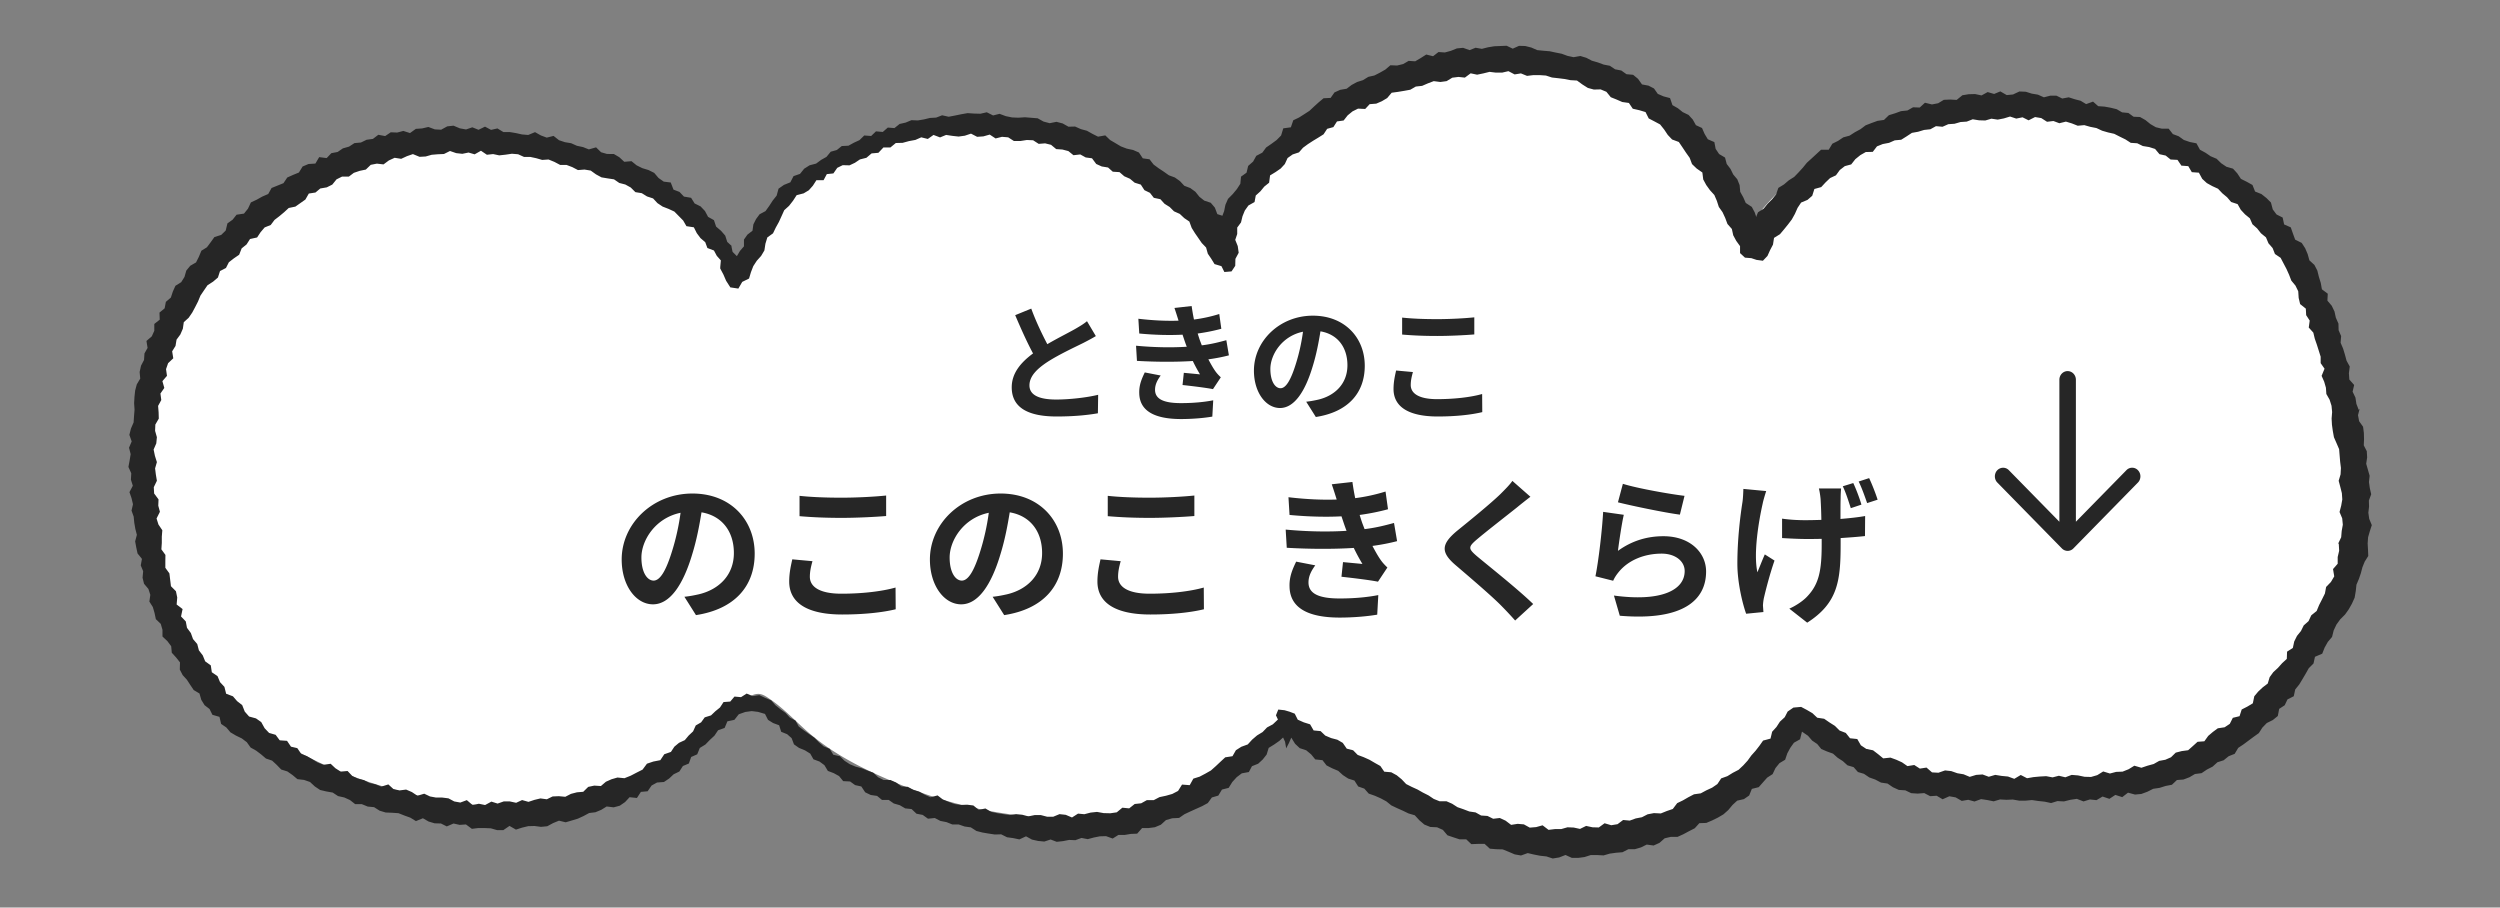
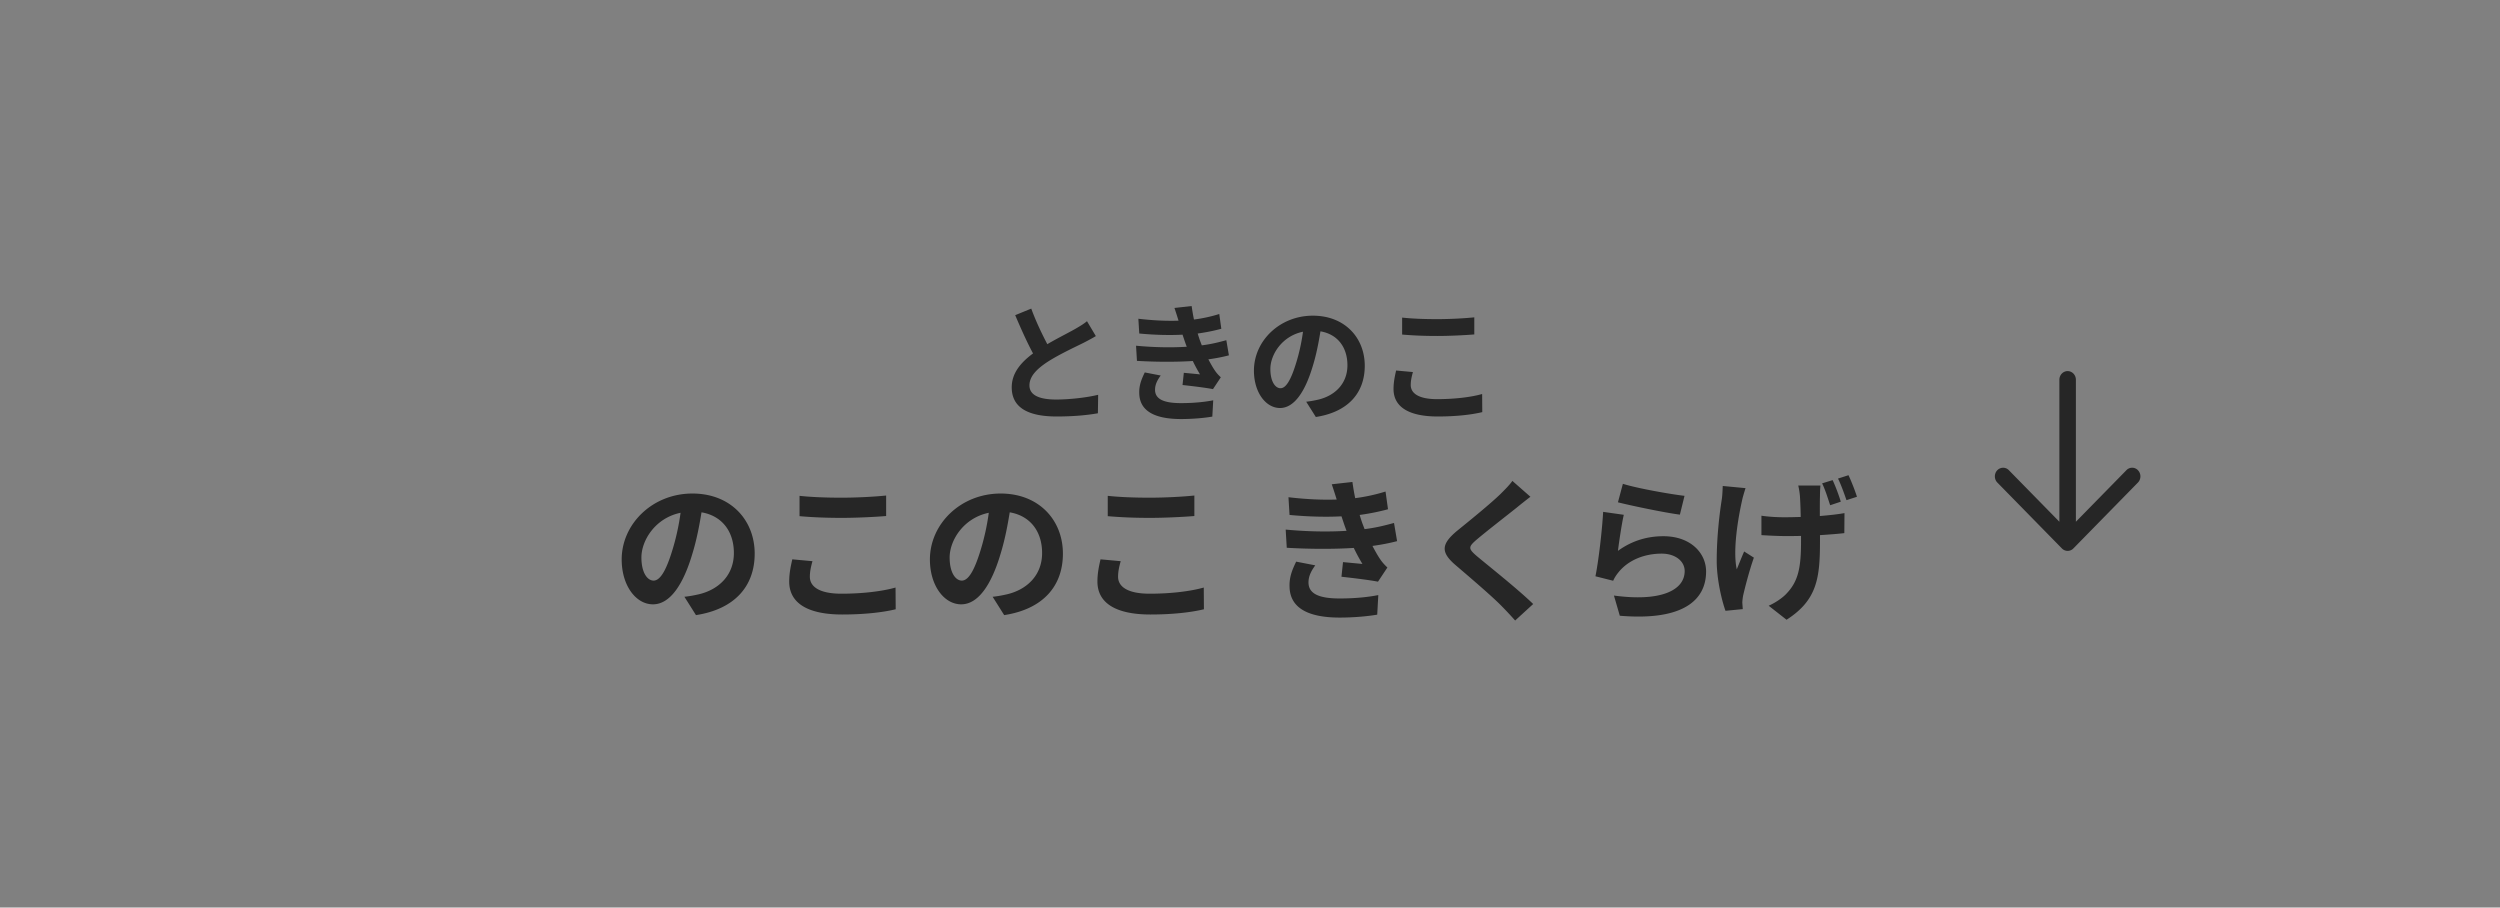
<svg xmlns="http://www.w3.org/2000/svg" width="292" height="106" fill="none">
  <rect width="100%" height="100%" fill="#808080" stroke="none" />
-   <path fill="#fff" d="M273.574 47.675c-1.123-6.38-2.951-12.94-6.567-18.47-3.408-5.204-8.316-9.224-13.989-12.003-5.394-2.645-11.594-4.383-17.664-4.65-11.733-.516-24.391 4.306-31.047 13.894-2.196-4.355-4.59-8.642-8.395-11.928-4.113-3.552-9.279-5.739-14.704-6.636-10.551-1.738-21.907 1.25-30.143 7.792-3.527 2.798-6.944 6.36-8.246 10.638-1.142-1.27-2.632-2.378-3.765-3.228-3.974-2.988-8.365-5.481-13.243-6.79-4.898-1.308-10.233-1.833-15.28-1.26-5.296.602-10.104 2.521-14.665 5.119-2.404 1.375-4.351 3.094-5.91 5.338-1.133 1.643-2.057 3.41-3.09 5.1-1.2-.373-1.428-.726-1.656-1.09 0 .161-8.28-9.606-13.297-10.294-6.944-2.435-14.674-3.352-22.026-2.607-9.487.965-17.823 6.332-24.102 13.007-3.249 3.457-5.772 7.324-7.173 11.803-1.42 4.527-1.828 9.32-1.64 14.028.378 9.263 3.04 18.928 9.568 26.013 5.921 6.427 14.793 9.875 23.337 11.708 9.588 2.063 19.314 1.012 27.828-3.83a20.8 20.8 0 0 0 4.461-3.36c1.361-1.338 2.673-2.76 4.242-3.887.567-.401 1.332-.984 2.067-1.032.556-.038 1.003.296 1.45.602 1.5 1.022 2.772 2.35 4.104 3.552 3.268 2.97 7.351 4.909 11.474 6.58a52 52 0 0 0 15.271 3.629c4.52.363 9.08.105 13.432-1.165 4.023-1.165 7.699-3.371 10.898-5.96 1.65-1.336 3.14-2.807 4.67-4.268.129.41.248.831.367 1.251.189-.334.388-.668.557-1.003 2.901 2.512 6.269 4.403 9.627 6.35 3.944 2.293 8.097 4.384 12.558 5.568 8.971 2.388 18.777 1.213 26.814-3.304 4.014-2.254 7.332-5.434 9.836-9.177 2.315 1.585 4.61 3.228 7.103 4.526 3.289 1.72 6.836 2.416 10.541 2.76 3.895.354 7.839.325 11.744.277 2.99-.028 5.98-.286 8.911-.888 5.504-1.117 10.71-3.457 14.793-7.229 2.126-1.967 3.855-4.192 5.405-6.599 1.828-2.845 3.865-5.577 5.246-8.661 2.801-6.265 1.44-13.742.298-20.235z" />
-   <path fill="#262626" d="m275.499 47.876-.272-.703-.111-.733-.332-.692.181-.783-.564-.633-.05-.742.101-.783-.373-.673-.191-.713-.212-.702-.292-.683.06-.783-.292-.682-.02-.773-.302-.683-.161-.733-.322-.672-.504-.593.04-.813-.685-.512-.131-.742-.221-.713-.181-.733-.343-.662-.584-.532-.202-.733-.292-.683-.403-.622-.765-.382-.262-.712-.252-.723-.775-.341-.172-.803-.715-.362-.443-.592-.211-.803-.524-.522-.584-.462-.746-.3-.302-.764-.665-.371-.685-.341-.423-.643-.503-.552-.766-.22-.614-.412-.534-.522-.695-.292-.604-.411-.645-.351-.413-.753-.765-.15-.705-.242-.605-.431-.675-.251-.493-.633h-.796l-.705-.17-.624-.362-.585-.472-.634-.36-.755-.031-.605-.442-.735-.07-.635-.371-.705-.171-.715-.13-.735-.05-.604-.533-.806.291-.645-.391-.695-.18-.695-.222-.755.141-.675-.331h-.725l-.746.19-.695-.31-.715-.121-.705-.221-.745-.03-.746.351-.735.07-.745-.431-.725.3-.756-.22-.715.392-.755-.161-.746.02-.735.12-.665.543-.755-.04-.745.03-.665.401-.725.14-.816-.2-.615.562-.775-.03-.655.371-.755.08-.695.252-.716.22-.574.552-.755.11-.695.252-.695.27-.604.453-.645.35-.624.402-.736.201-.614.412-.665.331-.423.703h-.896l-.554.512-.544.502-.554.501-.474.583-.493.542-.514.532-.634.401-.564.482-.655.402-.262.752-.463.573-.524.521-.463.573-.665.431-.212.512-.171-.502-.342-.642-.706-.462-.292-.662-.352-.633-.071-.783-.272-.682-.473-.562-.322-.653-.443-.582-.192-.743-.695-.412-.403-.602-.151-.793-.765-.331-.373-.622-.302-.693-.715-.331-.363-.653-.493-.542-.685-.331-.564-.452-.635-.361-.282-.823-.755-.201-.675-.291-.443-.632-.645-.332-.755-.14-.464-.653-.574-.472-.775-.07-.605-.431-.725-.141-.614-.412-.726-.14-.674-.251-.695-.2-.655-.342-.695-.21-.786.14-.705-.15-.685-.252-.705-.14-.705-.151-.725-.06-.715-.07-.695-.302-.715-.18-.726-.02-.735.33-.715-.34-.725.03-.725.03-.726.12-.715.181-.735-.13-.695.28-.765-.27-.726.07-.695.28-.705.192-.745-.05-.635.491-.795-.2-.645.411-.645.381-.765-.05-.645.372-.705.17-.785-.03-.585.502-.634.362-.645.33-.715.161-.614.382-.695.22-.635.342-.584.442-.755.13-.665.301-.453.643-.826.04-.564.472-.544.492-.534.501-.604.392-.615.391-.675.322-.282.823-.886.12-.252.833-.524.532-.604.442-.625.432-.443.602-.705.371-.372.673-.575.502-.191.793-.645.462-.08.833-.403.622-.483.582-.554.562-.303.693-.151.743-.201.532-.594-.19-.282-.754-.484-.572-.755-.25-.574-.453-.464-.582-.594-.431-.705-.271-.504-.543-.594-.421-.705-.261-.594-.422-.605-.401-.584-.432-.473-.612-.786-.11-.453-.683-.675-.291-.745-.16-.685-.262-.625-.371-.634-.372-.564-.542-.846.15-.655-.33-.645-.362-.705-.19-.675-.302-.775.02-.675-.381-.725-.19-.796.16-.715-.19-.685-.382-.745-.06-.746-.06-.755.05-.745-.03-.736-.151-.725-.271-.755.19-.736-.371-.745.17-.745-.02-.746-.05-.745.13-.735.152-.736.14-.765-.17-.695.27-.725.04-.705.171-.715.12-.746-.03-.675.282-.705.16-.604.482-.776-.06-.584.512-.795-.07-.565.541-.805-.06-.554.542-.655.302-.635.35-.785.041-.574.462-.715.2-.494.603-.624.351-.585.432-.765.2-.635.402-.483.602-.756.261-.372.723-.746.301-.634.442-.222.813-.463.582-.403.622-.433.603-.695.371-.413.562-.312.623-.1.733-.595.461-.403.572v.793l-.463.532-.363.613-.504-.502-.14-.683.07.03-.554-.512-.232-.732-.493-.562-.575-.492-.251-.753-.685-.382-.363-.682-.514-.542-.694-.342-.413-.662-.836-.14-.514-.543-.705-.27-.323-.834-.815-.1-.605-.422-.513-.602-.665-.331-.725-.221-.665-.331-.594-.482-.846.07-.575-.532-.644-.381H70.9l-.695-.201-.584-.572-.846.24-.675-.27-.715-.151-.675-.301-.725-.12-.695-.232-.635-.502-.795.201-.695-.26-.675-.382-.796.331-.725-.06-.715-.16-.726-.121h-.735L58.1 15l-.745.17-.705-.38-.756.37-.725-.29-.735.25-.725-.13-.736-.311-.735.08-.715.392-.735-.04-.756-.281-.725.17-.735.05-.685.492-.776-.25-.715.19-.755-.03-.655.442-.796-.151-.634.482-.735.1-.665.321-.756.07-.634.412-.715.201-.615.422-.735.14-.544.572-.876-.11-.443.753-.806.05-.685.291-.433.703-.685.28-.675.302-.443.662-.695.282-.695.28-.393.703-.695.301-.645.362-.684.32-.343.734-.463.572-.866.13-.464.583-.604.431-.201.833-.524.512-.796.251-.433.603-.443.592-.645.401-.292.703-.332.663-.675.391-.463.562-.212.743-.383.612-.675.422-.302.672-.231.703-.585.502-.14.753-.605.502.03.823-.634.502v.793l-.292.652-.625.542.131.813-.363.643-.05.763-.352.672-.162.733.07.773-.402.672-.191.723-.08.743-.041.743.05.753-.06.742-.05.743-.313.723-.181.733.272.763-.312.732.19.753-.12.743-.141.753.332.743-.04.743.222.712-.393.743.242.703.17.712-.17.743.251.703.07.713.122.712.181.703-.201.763.13.713.152.702.513.633-.14.763.281.672-.07.763.171.703.514.612.221.683-.11.793.402.632.202.693.151.722.574.553.201.692v.783l.575.542.443.592.07.763.504.552.453.573-.02.843.332.642.494.542.393.603.403.602.675.401.211.743.383.623.584.451.332.673.826.24.192.824.614.421.474.563.644.38.685.332.584.442.443.622.645.362.584.441.564.482.715.241.544.502.524.542.715.22.604.422.575.482.775.09.695.242.564.522.615.411.725.17.745.131.625.412.725.16.665.301.614.482h.776l.685.281.745.07.645.412.705.211.755.03.745.05.685.271.695.251.655.402.816-.332.665.382.705.21.735.02.685.342.785-.341.716.16.735-.05.695.512.735-.09h.735l.736.03.735.21h.735l.715-.491.756.432.715-.231.715-.171.735-.02.756.1.735-.07.685-.371.685-.281.785.19.706-.21.705-.211.675-.311.654-.352.735-.09.675-.281.635-.392.816.1.715-.19.614-.422.534-.572.856.09.463-.712.786-.07.464-.673.634-.351.806-.06.604-.402.534-.502.665-.321.413-.643.695-.29.272-.764.705-.31.302-.744.655-.401.513-.532.544-.502.423-.632.766-.271.322-.773.816-.171.514-.653.765-.27.745-.1.736.09.816.24.352.693.594.371.705.261.242.763.695.281.524.462.272.723.584.411.705.291.614.382.373.662.705.261.574.422.403.673.685.26.625.342.483.592.806.04.584.422.725.16.454.683.644.311.745.11.575.472h.785l.595.412.694.2.635.372.745.08.575.543.725.14.614.442.796-.08.655.34.715.141.675.271h.745l.695.241.725.1.655.422.705.18.715.121.725.11.745-.02.685.342.726.1.715.15.775-.36.695.381.715.16.726.07.735-.24.715.271.725-.08.725-.14.726.03.715-.262.735.14.705-.19.705-.14.725-.02.776.28.665-.421h.735l.715-.12.745-.03.575-.653h.745l.755-.1.695-.292.595-.542.725-.21.806-.04.624-.432.685-.322.685-.31.695-.312.665-.361.473-.653.755-.22.424-.703.785-.2.423-.683.514-.563.594-.451.826-.15.363-.684.725-.29.534-.493.453-.572.242-.783.634-.391.605-.422.443-.401.231.502.131.763.323-.623.272-.622.443.713.544.511.755.251.574.472.484.593.846.09.473.612.665.341.695.291.554.502.614.402.726.23.443.694.715.25.514.583.715.25.685.302.654.351.584.472.675.321.675.301.665.321.725.211.534.582.584.502.695.281.796.04.675.302.533.632.706.241.705.23h.785l.595.563.785-.03h.766l.614.562.745.06.756.02.695.281.705.302.735.13.786-.281.725.17.725.141.735.08.736.241.745-.12.745-.291.746.341h.745l.735-.1.726-.231h.745l.755.04.726-.21.735-.101.745-.06.685-.352h.756l.715-.21.675-.332.805.11.685-.31.605-.533.725-.17h.785l.685-.311.655-.352.665-.341.534-.592.815-.03.685-.291.675-.332.645-.381.564-.502.493-.592.544-.502.786-.18.614-.422.313-.773.805-.201.494-.562.493-.552.635-.412.332-.703.464-.572.665-.401.251-.743.353-.653.423-.592.715-.401.222-.894.705.482.483.562.594.402.474.582.675.291.695.25.544.483.604.391.544.492.715.21.504.573.705.21.624.422.705.251.665.352.755.11.635.432.685.311.765.05.685.331.756.05.765-.06.695.362.756-.05.694.411.786-.351.735.13.716.412.755-.13.735.2.766-.28.735.11.735.15.746-.22.745.04.745-.03.746.13h.745l.745-.07.746.11.745.08.745.16.746-.23.755.04.756-.19.755-.111.776.301.745-.23.765.08.716-.422.795.27.695-.46.806.26.675-.522.816.221.745-.07.705-.261.675-.341.745-.11.705-.222.736-.14.584-.552.765-.06.695-.262.645-.381.776-.1.624-.422.665-.341.564-.512.725-.231.584-.472.705-.281.413-.693.615-.411.594-.442.594-.441.605-.432.412-.643.514-.532.705-.35.584-.473.162-.833.644-.422.323-.682.735-.371.171-.793.463-.573.383-.632.373-.632.362-.643.554-.552.172-.783.846-.361.282-.713.372-.663.494-.582.191-.763.323-.682.443-.612.554-.553.443-.622.373-.663.312-.692.131-.773.08-.743.282-.662.232-.673.181-.692.272-.673.413-.653-.03-.742-.04-.733.05-.713.202-.703.231-.712-.302-.733-.101-.713.081-.712-.02-.713.272-.733-.161-.713-.101-.712.08-.733-.201-.703-.201-.702.11-.743-.04-.723-.352-.682.03-.733-.02-.723-.091-.713-.463-.652-.131-.703.191-.753zm-2.326 15.69.04.762-.171.733v.783l-.544.622.141.854-.393.662-.554.572-.141.763-.332.673-.343.672-.292.703-.625.502-.322.682-.564.502-.322.653-.464.572-.322.652-.161.753-.675.432-.03.843-.554.512-.483.542-.544.502-.423.582-.222.743-.594.452-.524.492-.453.541-.172.824-.634.381-.665.341-.252.783-.785.191-.353.703-.604.401-.796.12-.574.422-.544.462-.453.632-.796.06-.544.493-.554.491-.745.1-.705.181-.554.543-.665.29-.715.131-.635.362-.725.2-.715.241-.826-.24-.665.41-.705.282-.755.03-.725.19-.786-.24-.695.431-.725.211-.756-.02-.765-.16-.745-.06-.736.28-.755-.18-.735.19-.746-.14-.745.04-.745.07-.746.13-.735-.38-.755.451-.736-.27-.745-.071-.745-.12-.756.22-.725-.27-.745.05-.756.23-.715-.3-.725-.121-.715-.251-.725-.08-.776.27-.745-.04-.645-.562-.776.12-.654-.421-.796.13-.635-.441-.664-.301-.685-.251-.846.09-.584-.482-.605-.462-.785-.16-.635-.422-.423-.733-.846-.09-.494-.622-.725-.281-.544-.542-.634-.402-.625-.431-.806-.121-.564-.532-.654-.381-.665-.352-.897.08-.674.462-.343.663-.564.522-.403.622-.503.552-.192.803-.866.231-.423.602-.453.583-.494.552-.443.612-.504.552-.544.512-.674.351-.635.392-.725.26-.443.663-.615.422-.675.311-.654.352-.786.11-.655.341-.644.372-.665.32-.514.683-.705.241-.695.281-.805-.04-.736.14-.665.342-.725.14-.695.252-.775-.07-.655.491-.735.12-.776-.23-.675.492-.735-.02-.745-.161-.715.351-.736-.16-.725-.03-.735.21h-.735l-.746.09-.695-.531-.755.21-.746.06-.684-.38-.726-.061-.765.12-.645-.491-.675-.312-.775.09-.665-.33-.745-.05-.645-.362-.735-.11-.685-.262-.695-.24-.625-.402-.664-.291h-.806l-.675-.271-.614-.412-.655-.33-.635-.362-.664-.301-.655-.332-.524-.552-.574-.471-.645-.352-.815-.07-.454-.663-.644-.361-.635-.371-.675-.302-.695-.26-.534-.543-.745-.19-.463-.673-.635-.371-.725-.191-.685-.291-.544-.522-.816-.08-.413-.713-.735-.23-.705-.312-.352-.703-.605-.23-.584-.171-.735-.08-.272.672.231.492-.594.562-.675.361-.523.542-.645.392-.574.492-.514.562-.745.27-.635.402-.403.703-.846.13-.554.513-.554.522-.564.501-.654.372-.665.351-.735.231-.424.763-.896-.07-.463.742-.675.352-.735.21-.756.161-.675.352h-.805l-.665.37-.756.081-.644.512-.796-.08-.655.542-.755.11-.776-.02-.775-.14-.746.08-.735.19-.735-.07-.705.452-.735-.311-.726-.08-.725.3h-.725l-.725-.19h-.725l-.736.15-.715-.19-.725-.07-.745.11-.726-.11-.725-.11-.715-.161-.665-.392-.775.16-.635-.511-.725-.09-.755.03-.726-.11-.685-.252-.674-.28-.615-.473-.826.221-.665-.3-.644-.362-.695-.211-.645-.351-.755-.05-.605-.452-.664-.291h-.796l-.645-.322-.564-.532-.685-.25-.674-.272-.716-.19-.674-.281-.615-.402-.544-.532-.765-.17-.423-.693-.705-.291-.564-.482-.524-.532-.614-.422-.615-.431-.594-.452-.373-.683-.665-.361-.503-.542-.605-.432-.574-.462-.503-.572-.705-.29-.675-.322-.766.12-.715-.3-.655.42-.765-.07-.494.583-.785.06-.413.633-.544.441-.504.482-.735.23-.423.583-.624.362-.313.692-.513.482-.454.542-.675.311-.543.452-.403.612-.776.271-.463.693-.816.16-.745.251-.514.693-.695.351-.695.362-.725.29-.816-.08-.695.201-.655.291-.584.502-.776-.05-.705.15-.584.573-.735.06-.695.18-.665.342-.755-.07-.725.03-.675.331-.746-.1-.705.17-.695.231-.745-.21-.695.32-.735-.16h-.715l-.716.251-.725-.23-.735.4-.725-.15-.736.15-.674-.572-.756.282-.715-.13-.675-.362-.715-.09h-.735l-.705-.131-.675-.321-.796.24-.644-.431-.675-.291-.776.1-.705-.16-.594-.542-.826.26-.675-.27-.705-.161-.645-.331-.705-.181-.654-.301-.554-.582-.806.07-.614-.392-.554-.522-.847.12-.674-.27-.625-.382-.624-.361-.675-.271-.453-.663-.736-.17-.463-.683-.856-.06-.474-.642-.765-.221-.524-.552-.393-.713-.614-.432-.806-.22-.504-.573-.302-.763-.594-.461-.483-.562-.796-.302-.202-.803-.513-.552-.292-.702-.665-.452-.121-.803-.655-.472-.282-.692-.453-.593-.191-.733-.494-.582-.252-.702-.453-.613-.14-.743-.555-.582.181-.863-.695-.532.07-.813-.15-.733-.584-.592-.091-.753-.09-.743-.474-.652v-.763l.01-.743-.473-.652.05-.753v-.733l.06-.743-.453-.672-.221-.703.392-.783-.191-.713.03-.733-.514-.692-.04-.733.363-.753-.121-.723-.09-.722.21-.733-.23-.733-.152-.733.312-.722.07-.723-.21-.743.03-.733.402-.692-.02-.733-.06-.753.372-.683-.1-.763.453-.652-.222-.793.534-.622-.11-.783.241-.693.605-.572-.131-.813.393-.633.12-.732.444-.603.292-.672.11-.763.575-.522.412-.602.343-.643.332-.652.282-.683.413-.612.413-.602.655-.422.564-.482.242-.753.695-.361.342-.673.584-.451.615-.422.292-.743.574-.462.403-.632.826-.18.413-.623.473-.552.705-.281.443-.592.575-.442.553-.462.534-.492.776-.16.584-.412.584-.411.403-.703.776-.12.564-.472.755-.13.645-.322.493-.612.645-.322h.796l.584-.441.685-.231.715-.15.574-.553.715-.14.776.09.624-.462.675-.31.766.12.674-.311.695-.241.776.32.715-.04.705-.2.715-.06.715-.03.706-.352.725.251.715.08.725-.15.715.21.736-.42.694.47.726-.08.715.151.735-.08.745-.11.726.06.684.31h.726l.705.151.695.201.745-.05.685.281.665.351h.745l.685.261.655.342.765-.06.725.12.615.442.645.35.725.121.735.11.614.422.705.181.635.351.544.542.745.12.615.382.705.231.513.552.605.402.695.27.675.312.513.522.514.522.383.662.866.131.342.683.434.582.553.472.252.682.766.291.332.623.474.532-.071.773v.18l.373.703.312.723.493.773.937.14.454-.783.795-.391.222-.743.272-.703.403-.622.513-.572.383-.643.12-.783.222-.733.665-.481.323-.673.362-.652.312-.683.313-.693.564-.511.463-.593.423-.652.816-.211.604-.361.474-.532.413-.643h.836l.382-.713.766-.08.453-.652.635-.312.795.02.635-.3.584-.392.756-.19.604-.513.796-.07.584-.622h.816l.634-.522.796-.02.735-.201.756-.14.684-.302.766.19.665-.47.765.29.705-.29.736.11.725.08.725-.1.725-.242.715.372.726-.05.745-.211.685.452.745-.191.725.06.675.432h.735l.766-.12.735.03.655.421.745-.06.695.17.605.502.725.05.695.181.594.482.796-.09.634.351.736.1.493.663.645.291.735.12.554.492.786.05.554.482.664.292.554.461.715.221.424.652.644.312.453.582.766.16.483.533.605.381.503.502.675.301.524.492.594.401.272.743.373.602.403.583.403.582.503.522.202.723.403.592.382.622.806.241.343.683.836-.07.433-.653.02-.813.383-.713-.111-.783-.292-.723.231-.682v-.753l.443-.602.172-.713.272-.672.423-.593.715-.401.141-.763.544-.492.453-.552.564-.452.111-.853.644-.392.595-.411.483-.522.323-.703.594-.421.735-.241.473-.542.575-.422.604-.391.614-.372.605-.381.423-.643.725-.2.423-.663.775-.11.474-.603.564-.461.645-.322.836.04.523-.561.766-.06.654-.282.625-.371.524-.623.735-.1.725-.12.715-.13.645-.372.735-.08.675-.292.685-.26.776.1.725-.1.665-.402.725-.09.745.08.675-.502.755.16.726-.15.725-.18.735.09h.735l.736-.171.725.381.735-.12.715.291.735-.09h.736l.735.05.705.23.725.081.725.09.726.14.745.041.635.462.634.401.705.191.786-.02.675.281.513.632.675.271.665.291.776.11.453.674.755.17.736.221.372.743.655.341.675.361.473.593.423.632.504.532.785.291.423.623.413.622.434.612.271.723.544.522.665.462.101.813.352.652.434.602.513.563.292.682.232.713.433.612.312.673.262.703.514.582.161.742.353.653.443.612v.813l.574.532.745.06.605.201.745.1.534-.561.302-.673.342-.652.121-.783.695-.432.474-.562.463-.572.443-.582.363-.653.312-.703.413-.622.745-.311.554-.482.252-.793.796-.22.503-.543.534-.512.685-.321.453-.622.585-.452.745-.2.483-.613.585-.472.634-.361.816-.02.493-.643.675-.27.736-.141.664-.291.756-.07.624-.392.625-.412.725-.13.695-.211.735-.08.655-.362.765.07.675-.3.725-.05.706-.202.725-.05.695-.27.745.12.725.02.715-.211.736.11.715-.14.725-.221.725.24.736-.15.705.352.755-.382.725.12.675.432.745-.09.695.26.766-.19.695.211.685.271.765-.07.705.2.715.141.665.311.695.201.715.16.655.332.655.321.624.402.756.05.654.321.736.12.695.221.513.613.725.16.575.462.805.04.454.673.805.06.413.703.826.06.393.723.534.491.634.352.675.31.504.533.554.462.473.552.756.25.372.663.494.532.564.462.302.693.544.481.453.573.585.481.292.693.483.552.272.693.665.451.342.653.343.652.302.673.262.683.483.582.323.662.05.773.171.723.665.532.04.763.413.632-.111.813.534.593.171.712.242.693.222.703.221.702v.753l.454.653-.343.833.302.682.202.703.05.733.383.672.221.703.071.733-.06.763.04.732.101.723.13.723.303.693.302.702.06.733.061.733.09.732-.04.743-.222.753.192.723.181.723.05.732-.13.733-.192.733.312.743.071.743-.131.732-.06.733-.333.703z" />
-   <path fill="#262626" d="M120.45 36.045c.57 1.56 1.275 3 1.875 4.155 1.23-.72 2.535-1.365 3.24-1.77.57-.33 1.005-.585 1.395-.915l1.035 1.74c-.45.27-.93.525-1.485.81-.93.465-2.82 1.335-4.185 2.22-1.245.825-2.085 1.68-2.085 2.73 0 1.08 1.035 1.65 3.12 1.65 1.545 0 3.57-.225 4.905-.555l-.03 2.16c-1.275.225-2.865.375-4.815.375-2.985 0-5.25-.825-5.25-3.405 0-1.65 1.05-2.895 2.49-3.96-.69-1.275-1.41-2.88-2.085-4.47zm12.24 4.335c2.235.21 4.26.225 5.925.12-.075-.18-.135-.36-.195-.525-.12-.345-.21-.63-.3-.885-1.41.075-3.165.045-5.055-.135l-.105-1.725c1.785.21 3.315.27 4.695.225-.15-.48-.3-.96-.48-1.485l2.01-.225q.112.81.27 1.575a17 17 0 0 0 2.955-.645l.24 1.725c-.825.225-1.77.42-2.76.555.075.24.15.48.225.705.075.21.165.435.255.675 1.23-.15 2.13-.405 2.865-.6l.3 1.77c-.69.18-1.5.345-2.4.465.255.48.51.945.78 1.335.195.285.405.51.675.765l-.915 1.38c-.84-.165-2.46-.36-3.555-.48l.15-1.425c.63.06 1.44.135 1.89.18-.315-.525-.6-1.05-.84-1.56-1.845.12-4.26.12-6.525-.015zm2.88 3.48c-.36.495-.66 1.02-.66 1.665 0 1.11 1.05 1.56 3.03 1.56 1.425 0 2.7-.12 3.765-.33l-.105 1.905c-1.05.18-2.415.285-3.645.285-3 0-4.86-.885-4.89-3.03-.03-.96.3-1.695.645-2.415zm23.835-1.14c0 3.165-1.935 5.4-5.715 5.985l-1.125-1.785c.57-.06.99-.15 1.395-.24 1.92-.45 3.42-1.83 3.42-4.02 0-2.07-1.125-3.615-3.15-3.96-.21 1.275-.465 2.655-.9 4.065-.9 3.03-2.19 4.89-3.825 4.89-1.665 0-3.045-1.83-3.045-4.365 0-3.465 3-6.42 6.885-6.42 3.72 0 6.06 2.58 6.06 5.85m-11.025.375c0 1.515.6 2.25 1.185 2.25.63 0 1.215-.945 1.83-2.97.345-1.11.63-2.385.795-3.63-2.475.51-3.81 2.7-3.81 4.35m15.39-6c1.11.12 2.505.18 4.08.18 1.485 0 3.195-.09 4.35-.21v1.995c-1.05.09-2.91.18-4.335.18-1.575 0-2.88-.06-4.095-.165zm1.26 6.36c-.15.54-.255 1.005-.255 1.515 0 .96.915 1.65 3.075 1.65 2.025 0 3.945-.225 5.265-.6l.015 2.115c-1.305.315-3.105.51-5.205.51-3.435 0-5.16-1.155-5.16-3.21 0-.87.18-1.605.3-2.16zM88.147 64.664c0 3.798-2.322 6.48-6.858 7.182l-1.35-2.142c.684-.072 1.188-.18 1.674-.288 2.304-.54 4.104-2.196 4.104-4.824 0-2.484-1.35-4.338-3.78-4.752-.252 1.53-.558 3.186-1.08 4.878-1.08 3.636-2.628 5.868-4.59 5.868-1.998 0-3.654-2.196-3.654-5.238 0-4.158 3.6-7.704 8.262-7.704 4.464 0 7.272 3.096 7.272 7.02m-13.23.45c0 1.818.72 2.7 1.422 2.7.756 0 1.458-1.134 2.196-3.564.414-1.332.756-2.862.954-4.356-2.97.612-4.572 3.24-4.572 5.22m18.468-7.2c1.332.144 3.006.216 4.896.216 1.782 0 3.834-.108 5.22-.252v2.394c-1.26.108-3.492.216-5.202.216-1.89 0-3.456-.072-4.914-.198zm1.512 7.632c-.18.648-.306 1.206-.306 1.818 0 1.152 1.098 1.98 3.69 1.98 2.43 0 4.734-.27 6.318-.72l.018 2.538c-1.566.378-3.726.612-6.246.612-4.122 0-6.192-1.386-6.192-3.852 0-1.044.216-1.926.36-2.592zm29.25-.882c0 3.798-2.322 6.48-6.858 7.182l-1.35-2.142c.684-.072 1.188-.18 1.674-.288 2.304-.54 4.104-2.196 4.104-4.824 0-2.484-1.35-4.338-3.78-4.752-.252 1.53-.558 3.186-1.08 4.878-1.08 3.636-2.628 5.868-4.59 5.868-1.998 0-3.654-2.196-3.654-5.238 0-4.158 3.6-7.704 8.262-7.704 4.464 0 7.272 3.096 7.272 7.02m-13.23.45c0 1.818.72 2.7 1.422 2.7.756 0 1.458-1.134 2.196-3.564.414-1.332.756-2.862.954-4.356-2.97.612-4.572 3.24-4.572 5.22m18.468-7.2c1.332.144 3.006.216 4.896.216 1.782 0 3.834-.108 5.22-.252v2.394c-1.26.108-3.492.216-5.202.216-1.89 0-3.456-.072-4.914-.198zm1.512 7.632c-.18.648-.306 1.206-.306 1.818 0 1.152 1.098 1.98 3.69 1.98 2.43 0 4.734-.27 6.318-.72l.018 2.538c-1.566.378-3.726.612-6.246.612-4.122 0-6.192-1.386-6.192-3.852 0-1.044.216-1.926.36-2.592zm19.27-3.69c2.682.252 5.112.27 7.11.144-.09-.216-.162-.432-.234-.63-.144-.414-.252-.756-.36-1.062-1.692.09-3.798.054-6.066-.162l-.126-2.07c2.142.252 3.978.324 5.634.27-.18-.576-.36-1.152-.576-1.782l2.412-.27q.135.972.324 1.89a20.7 20.7 0 0 0 3.546-.774l.288 2.07c-.99.27-2.124.504-3.312.666.09.288.18.576.27.846.09.252.198.522.306.81 1.476-.18 2.556-.486 3.438-.72l.36 2.124c-.828.216-1.8.414-2.88.558.306.576.612 1.134.936 1.602.234.342.486.612.81.918l-1.098 1.656c-1.008-.198-2.952-.432-4.266-.576l.18-1.71c.756.072 1.728.162 2.268.216-.378-.63-.72-1.26-1.008-1.872-2.214.144-5.112.144-7.83-.018zm3.456 4.176c-.432.594-.792 1.224-.792 1.998 0 1.332 1.26 1.872 3.636 1.872 1.71 0 3.24-.144 4.518-.396l-.126 2.286c-1.26.216-2.898.342-4.374.342-3.6 0-5.832-1.062-5.868-3.636-.036-1.152.36-2.034.774-2.898zm25.128-8.01c-.558.432-1.152.9-1.566 1.242-1.17.936-3.546 2.772-4.752 3.798-.954.828-.936 1.026.036 1.872 1.35 1.134 4.77 3.834 6.606 5.616l-2.106 1.926a45 45 0 0 0-1.566-1.674c-1.098-1.134-3.744-3.384-5.382-4.788-1.8-1.53-1.656-2.484.144-3.996 1.422-1.152 3.888-3.15 5.094-4.32.522-.522 1.098-1.098 1.386-1.53zm10.8-1.512c1.71.54 5.634 1.224 7.2 1.404l-.54 2.196c-1.818-.234-5.832-1.08-7.236-1.44zm.108 3.618c-.234.99-.558 3.186-.684 4.212 1.638-1.188 3.42-1.71 5.31-1.71 3.15 0 4.986 1.944 4.986 4.122 0 3.276-2.592 5.796-10.08 5.166l-.684-2.358c5.4.738 8.262-.576 8.262-2.862 0-1.17-1.116-2.034-2.682-2.034-2.034 0-3.87.756-5.004 2.124-.324.396-.504.684-.666 1.044l-2.07-.522c.36-1.764.774-5.292.9-7.524zm25.38-3.078c-.036.396-.054.828-.054 1.242-.018.378-.018 1.314-.018 2.322 1.08-.09 2.088-.198 2.88-.342l-.018 2.34c-.774.09-1.764.162-2.844.234v.738c0 4.248-.324 6.858-3.906 9.144l-2.088-1.638c.702-.306 1.602-.882 2.106-1.44 1.368-1.44 1.674-3.042 1.674-6.084v-.63c-.612.018-1.242.018-1.836.018-.792 0-1.89-.054-2.79-.108v-2.268c.882.126 1.764.18 2.736.18.594 0 1.224-.018 1.854-.036a53 53 0 0 0-.09-2.43 9 9 0 0 0-.198-1.242zm-8.748.306c-.144.45-.342 1.098-.414 1.476-.45 1.998-1.098 5.778-.612 8.01.234-.558.576-1.44.864-2.088l1.134.72c-.54 1.548-1.008 3.366-1.242 4.374a6 6 0 0 0-.108.882c.018.198.036.504.054.756l-2.016.198c-.396-1.08-1.026-3.6-1.026-5.832 0-2.952.36-5.724.594-7.2.072-.486.09-1.098.108-1.548zm10.17-.936c.342.72.756 1.836.954 2.52l-1.242.414c-.252-.774-.576-1.818-.936-2.556zm1.854-.576c.342.72.774 1.836.99 2.52l-1.224.396c-.27-.774-.63-1.8-.99-2.52zM241.5 43.345c.532 0 .964.452.964 1.01V60.94l5.882-6.002a.927.927 0 0 1 1.381 0 1.03 1.03 0 0 1 .273.73 1.1 1.1 0 0 1-.086.39 1 1 0 0 1-.224.325l-7.515 7.67a.94.94 0 0 1-.675.29.94.94 0 0 1-.675-.29l-7.515-7.67a1 1 0 0 1-.224-.324 1.07 1.07 0 0 1-.02-.785.973.973 0 0 1 .523-.562.93.93 0 0 1 1.065.226l5.882 6.002V44.354c0-.557.432-1.01.964-1.01" />
+   <path fill="#262626" d="M120.45 36.045c.57 1.56 1.275 3 1.875 4.155 1.23-.72 2.535-1.365 3.24-1.77.57-.33 1.005-.585 1.395-.915l1.035 1.74c-.45.27-.93.525-1.485.81-.93.465-2.82 1.335-4.185 2.22-1.245.825-2.085 1.68-2.085 2.73 0 1.08 1.035 1.65 3.12 1.65 1.545 0 3.57-.225 4.905-.555l-.03 2.16c-1.275.225-2.865.375-4.815.375-2.985 0-5.25-.825-5.25-3.405 0-1.65 1.05-2.895 2.49-3.96-.69-1.275-1.41-2.88-2.085-4.47zm12.24 4.335c2.235.21 4.26.225 5.925.12-.075-.18-.135-.36-.195-.525-.12-.345-.21-.63-.3-.885-1.41.075-3.165.045-5.055-.135l-.105-1.725c1.785.21 3.315.27 4.695.225-.15-.48-.3-.96-.48-1.485l2.01-.225q.112.81.27 1.575a17 17 0 0 0 2.955-.645l.24 1.725c-.825.225-1.77.42-2.76.555.075.24.15.48.225.705.075.21.165.435.255.675 1.23-.15 2.13-.405 2.865-.6l.3 1.77c-.69.18-1.5.345-2.4.465.255.48.51.945.78 1.335.195.285.405.51.675.765l-.915 1.38c-.84-.165-2.46-.36-3.555-.48l.15-1.425c.63.06 1.44.135 1.89.18-.315-.525-.6-1.05-.84-1.56-1.845.12-4.26.12-6.525-.015zm2.88 3.48c-.36.495-.66 1.02-.66 1.665 0 1.11 1.05 1.56 3.03 1.56 1.425 0 2.7-.12 3.765-.33l-.105 1.905c-1.05.18-2.415.285-3.645.285-3 0-4.86-.885-4.89-3.03-.03-.96.3-1.695.645-2.415zm23.835-1.14c0 3.165-1.935 5.4-5.715 5.985l-1.125-1.785c.57-.06.99-.15 1.395-.24 1.92-.45 3.42-1.83 3.42-4.02 0-2.07-1.125-3.615-3.15-3.96-.21 1.275-.465 2.655-.9 4.065-.9 3.03-2.19 4.89-3.825 4.89-1.665 0-3.045-1.83-3.045-4.365 0-3.465 3-6.42 6.885-6.42 3.72 0 6.06 2.58 6.06 5.85m-11.025.375c0 1.515.6 2.25 1.185 2.25.63 0 1.215-.945 1.83-2.97.345-1.11.63-2.385.795-3.63-2.475.51-3.81 2.7-3.81 4.35m15.39-6c1.11.12 2.505.18 4.08.18 1.485 0 3.195-.09 4.35-.21v1.995c-1.05.09-2.91.18-4.335.18-1.575 0-2.88-.06-4.095-.165zm1.26 6.36c-.15.54-.255 1.005-.255 1.515 0 .96.915 1.65 3.075 1.65 2.025 0 3.945-.225 5.265-.6l.015 2.115c-1.305.315-3.105.51-5.205.51-3.435 0-5.16-1.155-5.16-3.21 0-.87.18-1.605.3-2.16zM88.147 64.664c0 3.798-2.322 6.48-6.858 7.182l-1.35-2.142c.684-.072 1.188-.18 1.674-.288 2.304-.54 4.104-2.196 4.104-4.824 0-2.484-1.35-4.338-3.78-4.752-.252 1.53-.558 3.186-1.08 4.878-1.08 3.636-2.628 5.868-4.59 5.868-1.998 0-3.654-2.196-3.654-5.238 0-4.158 3.6-7.704 8.262-7.704 4.464 0 7.272 3.096 7.272 7.02m-13.23.45c0 1.818.72 2.7 1.422 2.7.756 0 1.458-1.134 2.196-3.564.414-1.332.756-2.862.954-4.356-2.97.612-4.572 3.24-4.572 5.22m18.468-7.2c1.332.144 3.006.216 4.896.216 1.782 0 3.834-.108 5.22-.252v2.394c-1.26.108-3.492.216-5.202.216-1.89 0-3.456-.072-4.914-.198zm1.512 7.632c-.18.648-.306 1.206-.306 1.818 0 1.152 1.098 1.98 3.69 1.98 2.43 0 4.734-.27 6.318-.72l.018 2.538c-1.566.378-3.726.612-6.246.612-4.122 0-6.192-1.386-6.192-3.852 0-1.044.216-1.926.36-2.592zm29.25-.882c0 3.798-2.322 6.48-6.858 7.182l-1.35-2.142c.684-.072 1.188-.18 1.674-.288 2.304-.54 4.104-2.196 4.104-4.824 0-2.484-1.35-4.338-3.78-4.752-.252 1.53-.558 3.186-1.08 4.878-1.08 3.636-2.628 5.868-4.59 5.868-1.998 0-3.654-2.196-3.654-5.238 0-4.158 3.6-7.704 8.262-7.704 4.464 0 7.272 3.096 7.272 7.02m-13.23.45c0 1.818.72 2.7 1.422 2.7.756 0 1.458-1.134 2.196-3.564.414-1.332.756-2.862.954-4.356-2.97.612-4.572 3.24-4.572 5.22m18.468-7.2c1.332.144 3.006.216 4.896.216 1.782 0 3.834-.108 5.22-.252v2.394c-1.26.108-3.492.216-5.202.216-1.89 0-3.456-.072-4.914-.198zm1.512 7.632c-.18.648-.306 1.206-.306 1.818 0 1.152 1.098 1.98 3.69 1.98 2.43 0 4.734-.27 6.318-.72l.018 2.538c-1.566.378-3.726.612-6.246.612-4.122 0-6.192-1.386-6.192-3.852 0-1.044.216-1.926.36-2.592zm19.27-3.69c2.682.252 5.112.27 7.11.144-.09-.216-.162-.432-.234-.63-.144-.414-.252-.756-.36-1.062-1.692.09-3.798.054-6.066-.162l-.126-2.07c2.142.252 3.978.324 5.634.27-.18-.576-.36-1.152-.576-1.782l2.412-.27q.135.972.324 1.89a20.7 20.7 0 0 0 3.546-.774l.288 2.07c-.99.27-2.124.504-3.312.666.09.288.18.576.27.846.09.252.198.522.306.81 1.476-.18 2.556-.486 3.438-.72l.36 2.124c-.828.216-1.8.414-2.88.558.306.576.612 1.134.936 1.602.234.342.486.612.81.918l-1.098 1.656c-1.008-.198-2.952-.432-4.266-.576l.18-1.71c.756.072 1.728.162 2.268.216-.378-.63-.72-1.26-1.008-1.872-2.214.144-5.112.144-7.83-.018zm3.456 4.176c-.432.594-.792 1.224-.792 1.998 0 1.332 1.26 1.872 3.636 1.872 1.71 0 3.24-.144 4.518-.396l-.126 2.286c-1.26.216-2.898.342-4.374.342-3.6 0-5.832-1.062-5.868-3.636-.036-1.152.36-2.034.774-2.898zm25.128-8.01c-.558.432-1.152.9-1.566 1.242-1.17.936-3.546 2.772-4.752 3.798-.954.828-.936 1.026.036 1.872 1.35 1.134 4.77 3.834 6.606 5.616l-2.106 1.926a45 45 0 0 0-1.566-1.674c-1.098-1.134-3.744-3.384-5.382-4.788-1.8-1.53-1.656-2.484.144-3.996 1.422-1.152 3.888-3.15 5.094-4.32.522-.522 1.098-1.098 1.386-1.53zm10.8-1.512c1.71.54 5.634 1.224 7.2 1.404l-.54 2.196c-1.818-.234-5.832-1.08-7.236-1.44zm.108 3.618c-.234.99-.558 3.186-.684 4.212 1.638-1.188 3.42-1.71 5.31-1.71 3.15 0 4.986 1.944 4.986 4.122 0 3.276-2.592 5.796-10.08 5.166l-.684-2.358c5.4.738 8.262-.576 8.262-2.862 0-1.17-1.116-2.034-2.682-2.034-2.034 0-3.87.756-5.004 2.124-.324.396-.504.684-.666 1.044l-2.07-.522c.36-1.764.774-5.292.9-7.524m25.38-3.078c-.036.396-.054.828-.054 1.242-.018.378-.018 1.314-.018 2.322 1.08-.09 2.088-.198 2.88-.342l-.018 2.34c-.774.09-1.764.162-2.844.234v.738c0 4.248-.324 6.858-3.906 9.144l-2.088-1.638c.702-.306 1.602-.882 2.106-1.44 1.368-1.44 1.674-3.042 1.674-6.084v-.63c-.612.018-1.242.018-1.836.018-.792 0-1.89-.054-2.79-.108v-2.268c.882.126 1.764.18 2.736.18.594 0 1.224-.018 1.854-.036a53 53 0 0 0-.09-2.43 9 9 0 0 0-.198-1.242zm-8.748.306c-.144.45-.342 1.098-.414 1.476-.45 1.998-1.098 5.778-.612 8.01.234-.558.576-1.44.864-2.088l1.134.72c-.54 1.548-1.008 3.366-1.242 4.374a6 6 0 0 0-.108.882c.018.198.036.504.054.756l-2.016.198c-.396-1.08-1.026-3.6-1.026-5.832 0-2.952.36-5.724.594-7.2.072-.486.09-1.098.108-1.548zm10.17-.936c.342.72.756 1.836.954 2.52l-1.242.414c-.252-.774-.576-1.818-.936-2.556zm1.854-.576c.342.72.774 1.836.99 2.52l-1.224.396c-.27-.774-.63-1.8-.99-2.52zM241.5 43.345c.532 0 .964.452.964 1.01V60.94l5.882-6.002a.927.927 0 0 1 1.381 0 1.03 1.03 0 0 1 .273.73 1.1 1.1 0 0 1-.086.39 1 1 0 0 1-.224.325l-7.515 7.67a.94.94 0 0 1-.675.29.94.94 0 0 1-.675-.29l-7.515-7.67a1 1 0 0 1-.224-.324 1.07 1.07 0 0 1-.02-.785.973.973 0 0 1 .523-.562.93.93 0 0 1 1.065.226l5.882 6.002V44.354c0-.557.432-1.01.964-1.01" />
</svg>